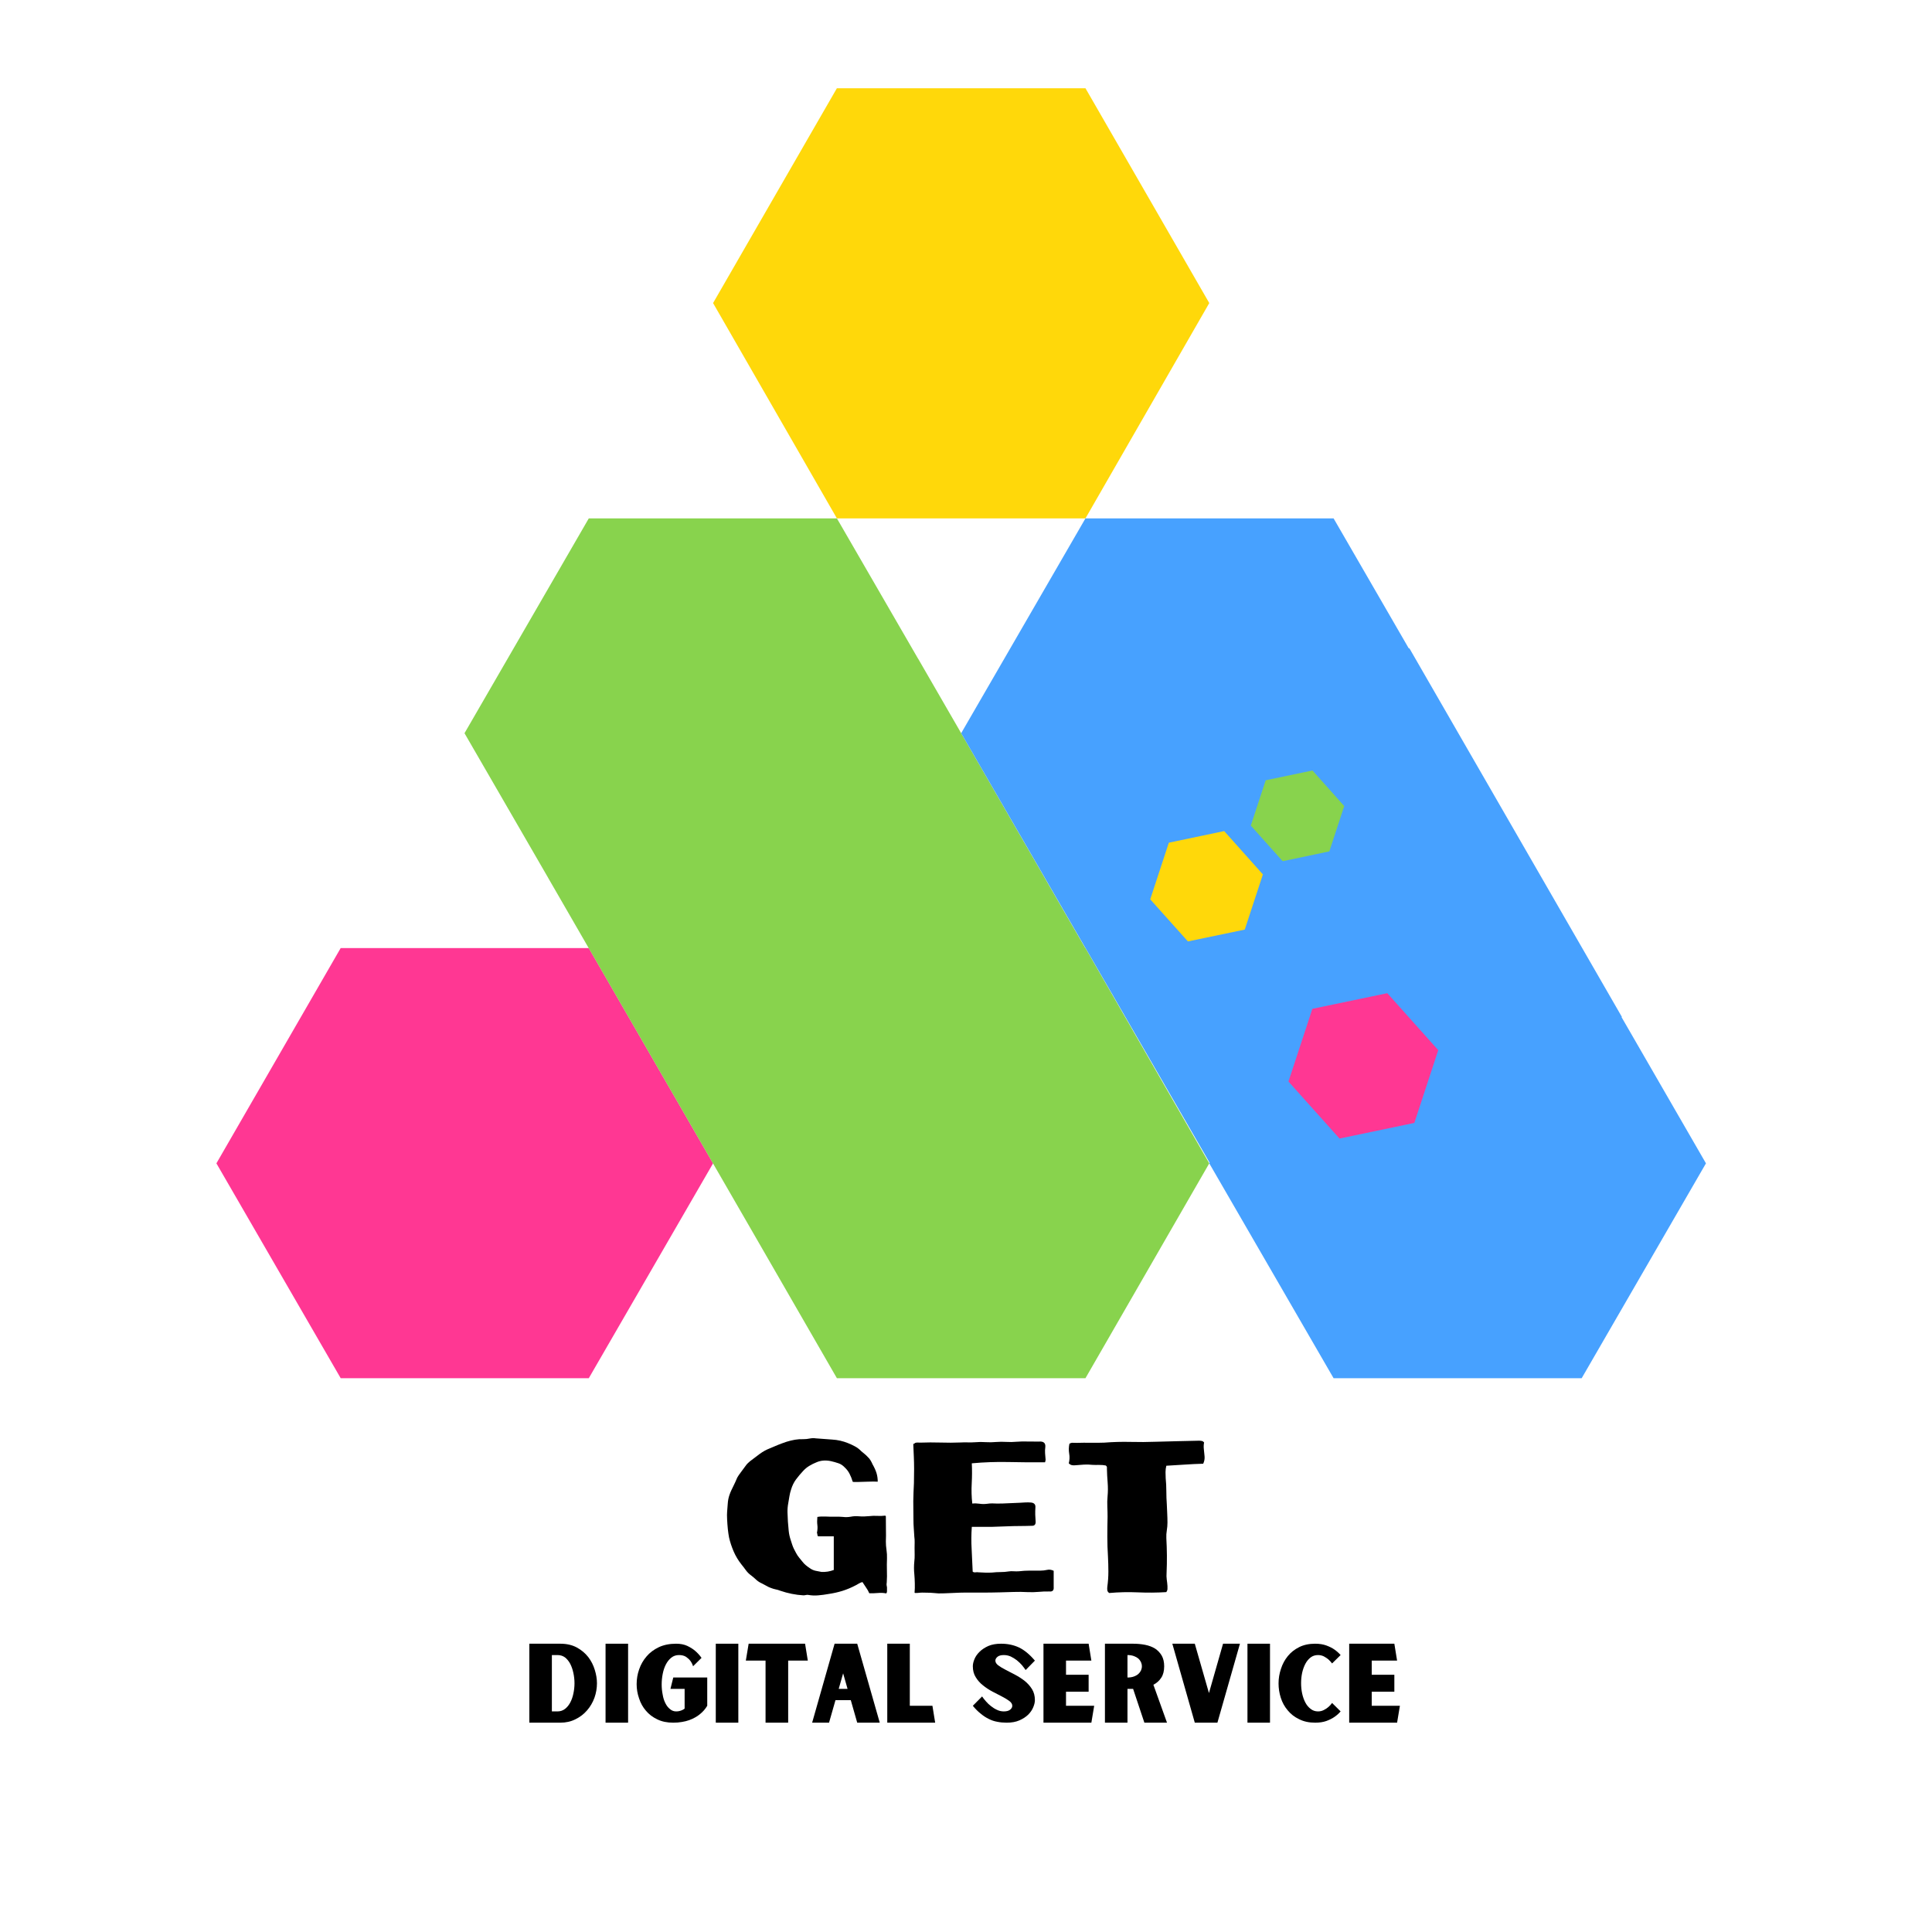
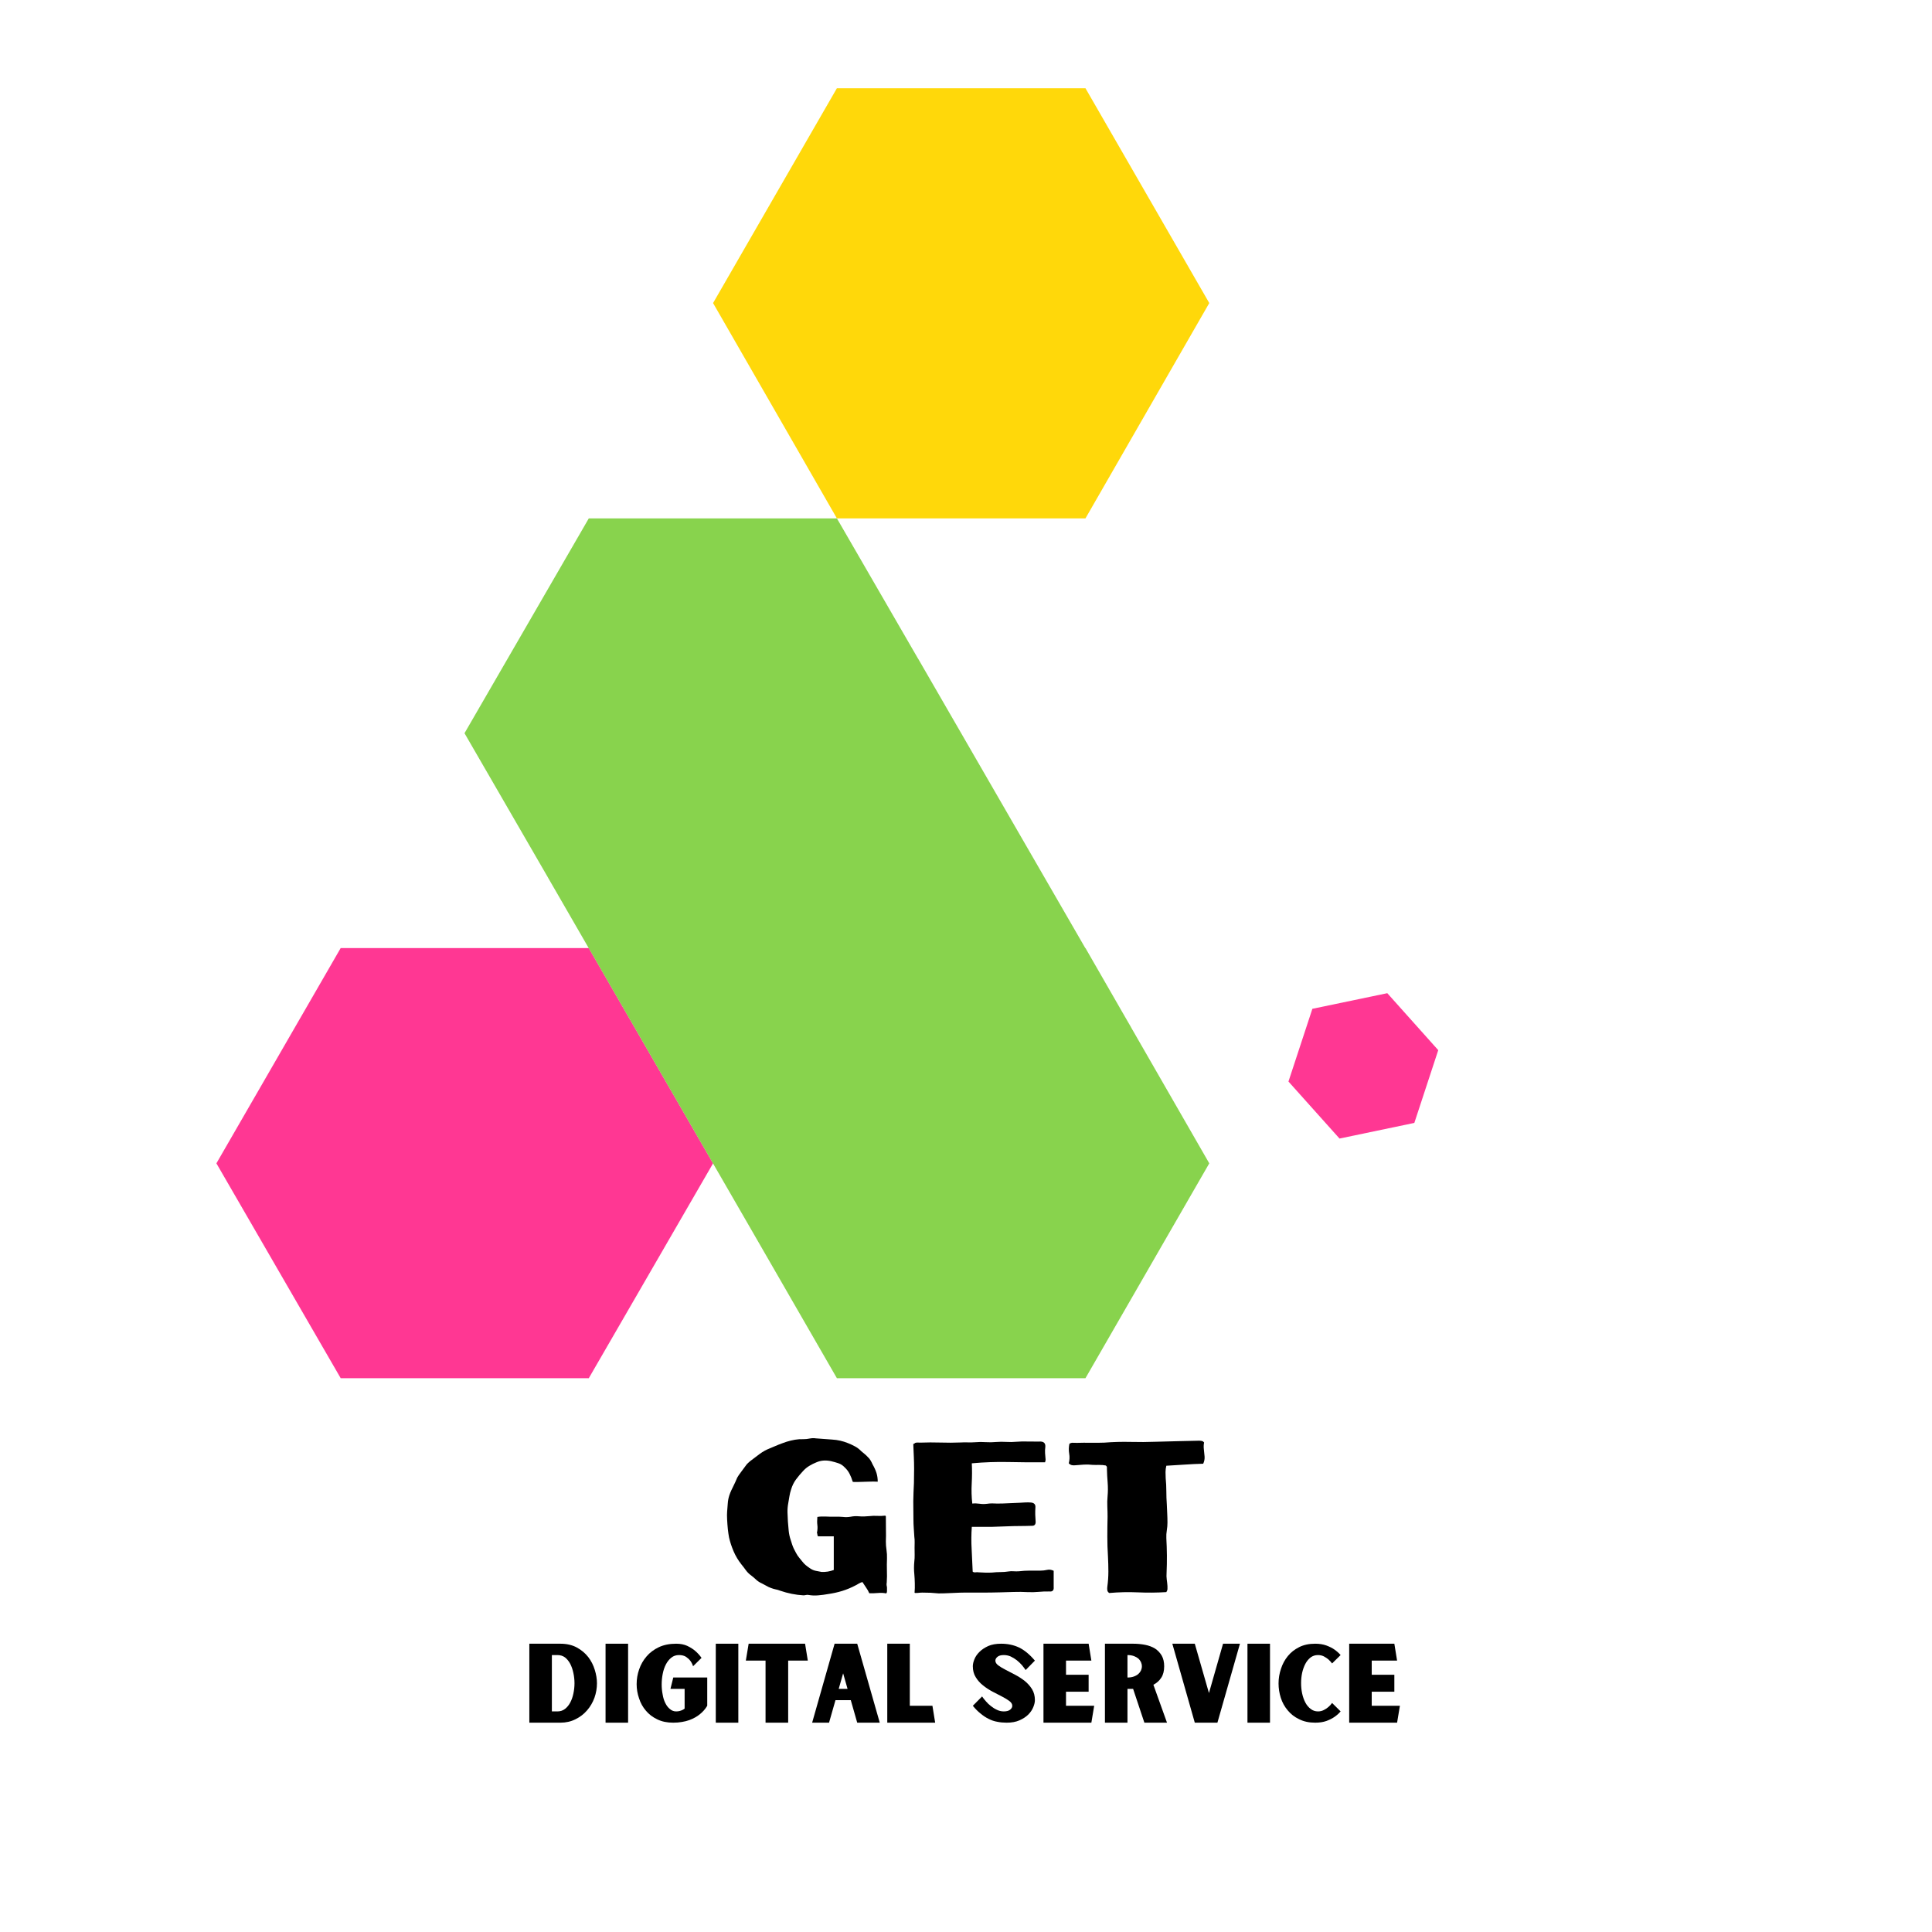
<svg xmlns="http://www.w3.org/2000/svg" width="500" viewBox="0 0 375 375" height="500" preserveAspectRatio="xMidYMid meet">
  <defs>
    <g />
    <clipPath id="dbed8dec7f">
      <path d="M 138 17.125 L 235 17.125 L 235 101 L 138 101 Z M 138 17.125 " clip-rule="nonzero" />
    </clipPath>
    <clipPath id="4935ef1968">
      <path d="M 42.004 184 L 138.855 184 L 138.855 267.508 L 42.004 267.508 Z M 42.004 184 " clip-rule="nonzero" />
    </clipPath>
    <clipPath id="ac78a5c784">
      <path d="M 90 100.523 L 234.812 100.523 L 234.812 267.508 L 90 267.508 Z M 90 100.523 " clip-rule="nonzero" />
    </clipPath>
    <clipPath id="509c7bf9b1">
      <path d="M 186.387 100.523 L 331.125 100.523 L 331.125 267.508 L 186.387 267.508 Z M 186.387 100.523 " clip-rule="nonzero" />
    </clipPath>
    <clipPath id="d207c9daa9">
      <path d="M 242 149 L 261 149 L 261 168 L 242 168 Z M 242 149 " clip-rule="nonzero" />
    </clipPath>
    <clipPath id="d31dc895c3">
      <path d="M 292.965 161.836 L 272.125 225.25 L 212.988 205.812 L 233.828 142.398 Z M 292.965 161.836 " clip-rule="nonzero" />
    </clipPath>
    <clipPath id="617dd6be23">
-       <path d="M 292.965 161.836 L 272.125 225.25 L 212.988 205.812 L 233.828 142.398 Z M 292.965 161.836 " clip-rule="nonzero" />
-     </clipPath>
+       </clipPath>
    <clipPath id="120c1e36d8">
      <path d="M 247 169 L 270 169 L 270 191 L 247 191 Z M 247 169 " clip-rule="nonzero" />
    </clipPath>
    <clipPath id="189fa2c3a1">
      <path d="M 292.965 161.836 L 272.125 225.25 L 212.988 205.812 L 233.828 142.398 Z M 292.965 161.836 " clip-rule="nonzero" />
    </clipPath>
    <clipPath id="e7c63efa30">
-       <path d="M 292.965 161.836 L 272.125 225.25 L 212.988 205.812 L 233.828 142.398 Z M 292.965 161.836 " clip-rule="nonzero" />
-     </clipPath>
+       </clipPath>
    <clipPath id="bf3114a83b">
      <path d="M 223 161 L 246 161 L 246 183 L 223 183 Z M 223 161 " clip-rule="nonzero" />
    </clipPath>
    <clipPath id="2d829b7d02">
-       <path d="M 292.965 161.836 L 272.125 225.25 L 212.988 205.812 L 233.828 142.398 Z M 292.965 161.836 " clip-rule="nonzero" />
-     </clipPath>
+       </clipPath>
    <clipPath id="468b3602e8">
      <path d="M 292.965 161.836 L 272.125 225.25 L 212.988 205.812 L 233.828 142.398 Z M 292.965 161.836 " clip-rule="nonzero" />
    </clipPath>
    <clipPath id="5e7a1fdd0a">
      <path d="M 250 192 L 280 192 L 280 221 L 250 221 Z M 250 192 " clip-rule="nonzero" />
    </clipPath>
    <clipPath id="fdc4ab0ff9">
      <path d="M 292.965 161.836 L 272.125 225.25 L 212.988 205.812 L 233.828 142.398 Z M 292.965 161.836 " clip-rule="nonzero" />
    </clipPath>
    <clipPath id="f657117c77">
      <path d="M 292.965 161.836 L 272.125 225.25 L 212.988 205.812 L 233.828 142.398 Z M 292.965 161.836 " clip-rule="nonzero" />
    </clipPath>
  </defs>
  <rect x="-37.5" width="450" fill="#ffffff" y="-37.5" height="450" fill-opacity="1" />
  <rect x="-37.5" width="450" fill="#ffffff" y="-37.5" height="450" fill-opacity="1" />
  <g clip-path="url(#dbed8dec7f)">
    <path fill="#ffd80a" d="M 210.688 17.125 L 162.441 17.125 L 138.406 58.824 L 162.441 100.617 L 210.688 100.617 L 234.719 58.824 L 210.688 17.125 " fill-opacity="1" fill-rule="nonzero" />
  </g>
  <g clip-path="url(#4935ef1968)">
    <path fill="#ff3793" d="M 114.285 184.016 L 66.129 184.016 L 42.004 225.805 L 66.129 267.508 L 114.285 267.508 L 138.406 225.805 L 114.285 184.016 " fill-opacity="1" fill-rule="nonzero" />
  </g>
  <g clip-path="url(#ac78a5c784)">
    <path fill="#88d34d" d="M 219.559 199.445 L 219.566 199.441 L 217.941 196.629 L 210.688 184.016 L 210.652 184.016 L 178.223 127.875 L 178.215 127.883 L 162.441 100.617 L 114.285 100.617 L 90.16 142.316 L 106.395 170.383 L 106.391 170.383 L 146.133 239.219 L 162.441 267.508 L 210.688 267.508 L 234.719 225.805 L 219.559 199.445 " fill-opacity="1" fill-rule="nonzero" />
  </g>
  <g clip-path="url(#509c7bf9b1)">
-     <path fill="#47a1ff" d="M 314.738 197.418 L 314.805 197.379 L 273.551 125.812 L 273.457 125.875 L 258.848 100.617 L 210.688 100.617 L 186.562 142.316 L 210.688 184.016 L 210.703 184.016 L 234.793 225.684 L 234.719 225.805 L 258.848 267.508 L 307.004 267.508 L 331.125 225.805 L 314.738 197.418 " fill-opacity="1" fill-rule="nonzero" />
-   </g>
+     </g>
  <g clip-path="url(#d207c9daa9)">
    <g clip-path="url(#d31dc895c3)">
      <g clip-path="url(#617dd6be23)">
        <path fill="#88d34d" d="M 258.023 165.254 L 248.965 167.16 L 242.781 160.246 L 245.672 151.449 L 254.754 149.551 L 260.914 156.457 Z M 258.023 165.254 " fill-opacity="1" fill-rule="nonzero" />
      </g>
    </g>
  </g>
  <g clip-path="url(#120c1e36d8)">
    <g clip-path="url(#189fa2c3a1)">
      <g clip-path="url(#e7c63efa30)">
-         <path fill="#47a1ff" d="M 265.562 188.516 L 254.523 190.832 L 247.012 182.418 L 250.527 171.73 L 261.566 169.414 L 269.074 177.828 Z M 265.562 188.516 " fill-opacity="1" fill-rule="nonzero" />
-       </g>
+         </g>
    </g>
  </g>
  <g clip-path="url(#bf3114a83b)">
    <g clip-path="url(#2d829b7d02)">
      <g clip-path="url(#468b3602e8)">
        <path fill="#ffd80a" d="M 241.605 180.434 L 230.574 182.73 L 223.059 174.336 L 226.578 163.629 L 237.613 161.312 L 245.125 169.723 Z M 241.605 180.434 " fill-opacity="1" fill-rule="nonzero" />
      </g>
    </g>
  </g>
  <g clip-path="url(#5e7a1fdd0a)">
    <g clip-path="url(#fdc4ab0ff9)">
      <g clip-path="url(#f657117c77)">
        <path fill="#ff3793" d="M 274.523 217.957 L 260 220.992 L 250.09 209.926 L 254.73 195.809 L 269.273 192.777 L 279.164 203.836 Z M 274.523 217.957 " fill-opacity="1" fill-rule="nonzero" />
      </g>
    </g>
  </g>
  <g fill="#000000" fill-opacity="1">
    <g transform="translate(139.211, 309.076)">
      <g>
        <path d="M 19.156 -29.891 C 20.207 -29.805 21.266 -29.727 22.328 -29.656 C 23.391 -29.594 24.406 -29.363 25.375 -28.969 C 25.852 -28.781 26.312 -28.566 26.75 -28.328 C 27.195 -28.086 27.602 -27.773 27.969 -27.391 C 28.195 -27.191 28.414 -27.008 28.625 -26.844 C 28.832 -26.676 29.035 -26.484 29.234 -26.266 C 29.453 -26.066 29.629 -25.848 29.766 -25.609 C 29.91 -25.367 30.035 -25.125 30.141 -24.875 C 30.504 -24.238 30.766 -23.66 30.922 -23.141 C 31.078 -22.629 31.156 -22.078 31.156 -21.484 C 30.645 -21.516 30.004 -21.516 29.234 -21.484 C 28.473 -21.461 27.789 -21.441 27.188 -21.422 C 26.594 -21.41 26.297 -21.43 26.297 -21.484 C 26.129 -22.047 25.926 -22.555 25.688 -23.016 C 25.457 -23.473 25.145 -23.883 24.75 -24.25 C 24.383 -24.645 23.973 -24.914 23.516 -25.062 C 23.055 -25.219 22.578 -25.352 22.078 -25.469 C 21.047 -25.688 20.113 -25.613 19.281 -25.25 C 18.801 -25.062 18.336 -24.832 17.891 -24.562 C 17.453 -24.301 17.051 -23.973 16.688 -23.578 C 16.188 -23.047 15.723 -22.492 15.297 -21.922 C 14.879 -21.359 14.562 -20.711 14.344 -19.984 C 14.195 -19.535 14.086 -19.094 14.016 -18.656 C 13.953 -18.227 13.879 -17.797 13.797 -17.359 C 13.68 -16.742 13.629 -16.141 13.641 -15.547 C 13.66 -14.961 13.688 -14.363 13.719 -13.75 C 13.77 -13.164 13.82 -12.566 13.875 -11.953 C 13.938 -11.336 14.066 -10.738 14.266 -10.156 C 14.285 -10.07 14.379 -9.781 14.547 -9.281 C 14.711 -8.781 14.961 -8.238 15.297 -7.656 C 15.492 -7.289 15.695 -6.984 15.906 -6.734 C 16.113 -6.484 16.316 -6.234 16.516 -5.984 C 16.734 -5.703 16.961 -5.461 17.203 -5.266 C 17.441 -5.066 17.703 -4.875 17.984 -4.688 C 18.336 -4.438 18.707 -4.27 19.094 -4.188 C 19.488 -4.102 19.867 -4.031 20.234 -3.969 C 20.629 -3.945 21.035 -3.969 21.453 -4.031 C 21.867 -4.102 22.258 -4.207 22.625 -4.344 L 22.625 -10.875 L 19.656 -10.875 C 19.539 -10.875 19.473 -10.961 19.453 -11.141 C 19.441 -11.328 19.41 -11.461 19.359 -11.547 C 19.473 -12.129 19.5 -12.633 19.438 -13.062 C 19.383 -13.5 19.383 -14.023 19.438 -14.641 C 19.75 -14.691 20.02 -14.719 20.25 -14.719 C 20.488 -14.719 20.734 -14.719 20.984 -14.719 C 21.547 -14.688 22.117 -14.676 22.703 -14.688 C 23.285 -14.707 23.859 -14.691 24.422 -14.641 C 24.922 -14.578 25.426 -14.594 25.938 -14.688 C 26.457 -14.789 26.969 -14.816 27.469 -14.766 C 27.832 -14.734 28.18 -14.723 28.516 -14.734 C 28.848 -14.754 29.18 -14.773 29.516 -14.797 C 30.047 -14.859 30.562 -14.875 31.062 -14.844 C 31.562 -14.812 32.078 -14.828 32.609 -14.891 C 32.691 -14.859 32.734 -14.801 32.734 -14.719 C 32.734 -14.633 32.734 -14.551 32.734 -14.469 C 32.734 -13.688 32.738 -12.914 32.75 -12.156 C 32.77 -11.406 32.766 -10.645 32.734 -9.875 C 32.734 -9.344 32.773 -8.797 32.859 -8.234 C 32.941 -7.68 32.973 -7.125 32.953 -6.562 C 32.922 -5.781 32.914 -5.004 32.938 -4.234 C 32.969 -3.473 32.957 -2.703 32.906 -1.922 C 32.875 -1.754 32.863 -1.586 32.875 -1.422 C 32.895 -1.254 32.922 -1.102 32.953 -0.969 C 32.953 -0.77 32.953 -0.535 32.953 -0.266 C 32.953 -0.004 32.895 0.148 32.781 0.203 C 32.301 0.098 31.77 0.07 31.188 0.125 C 30.602 0.176 30.047 0.191 29.516 0.172 C 29.348 -0.223 29.141 -0.594 28.891 -0.938 C 28.641 -1.289 28.406 -1.645 28.188 -2 C 27.957 -1.945 27.738 -1.859 27.531 -1.734 C 27.32 -1.609 27.109 -1.488 26.891 -1.375 C 26.047 -0.926 25.176 -0.562 24.281 -0.281 C 23.395 -0.008 22.477 0.191 21.531 0.328 C 20.914 0.441 20.281 0.523 19.625 0.578 C 18.969 0.641 18.32 0.613 17.688 0.5 C 17.551 0.469 17.395 0.473 17.219 0.516 C 17.051 0.555 16.883 0.578 16.719 0.578 C 15.219 0.492 13.711 0.191 12.203 -0.328 C 11.93 -0.441 11.645 -0.523 11.344 -0.578 C 11.051 -0.641 10.754 -0.727 10.453 -0.844 C 10.148 -0.945 9.859 -1.082 9.578 -1.25 C 9.297 -1.414 9.004 -1.57 8.703 -1.719 C 8.273 -1.906 7.898 -2.145 7.578 -2.438 C 7.266 -2.738 6.941 -3.016 6.609 -3.266 C 6.191 -3.566 5.844 -3.91 5.562 -4.297 C 5.281 -4.691 4.988 -5.07 4.688 -5.438 C 4.07 -6.219 3.566 -7.066 3.172 -7.984 C 2.785 -8.898 2.492 -9.789 2.297 -10.656 C 2.211 -11.102 2.133 -11.641 2.062 -12.266 C 2 -12.898 1.953 -13.531 1.922 -14.156 C 1.891 -14.781 1.891 -15.273 1.922 -15.641 C 1.973 -16.191 2.016 -16.723 2.047 -17.234 C 2.078 -17.754 2.176 -18.281 2.344 -18.812 C 2.477 -19.207 2.609 -19.535 2.734 -19.797 C 2.859 -20.066 3.008 -20.379 3.188 -20.734 C 3.375 -21.098 3.609 -21.613 3.891 -22.281 C 4.023 -22.531 4.285 -22.91 4.672 -23.422 C 5.066 -23.941 5.363 -24.344 5.562 -24.625 C 5.676 -24.789 5.805 -24.941 5.953 -25.078 C 6.109 -25.223 6.254 -25.352 6.391 -25.469 C 7.004 -25.938 7.617 -26.398 8.234 -26.859 C 8.848 -27.316 9.52 -27.688 10.25 -27.969 C 10.77 -28.195 11.301 -28.422 11.844 -28.641 C 12.395 -28.859 12.938 -29.055 13.469 -29.234 C 14 -29.398 14.535 -29.531 15.078 -29.625 C 15.617 -29.719 16.164 -29.754 16.719 -29.734 C 17.145 -29.734 17.555 -29.773 17.953 -29.859 C 18.359 -29.941 18.758 -29.953 19.156 -29.891 Z M 19.156 -29.891 " />
      </g>
    </g>
  </g>
  <g fill="#000000" fill-opacity="1">
    <g transform="translate(174.752, 309.076)">
      <g>
        <path d="M 26.891 -29.266 C 27.805 -29.348 28.223 -28.988 28.141 -28.188 C 28.086 -27.789 28.07 -27.406 28.094 -27.031 C 28.125 -26.656 28.156 -26.27 28.188 -25.875 C 28.207 -25.77 28.203 -25.664 28.172 -25.562 C 28.148 -25.469 28.125 -25.363 28.094 -25.25 C 25.727 -25.227 23.359 -25.242 20.984 -25.297 C 18.617 -25.348 16.25 -25.266 13.875 -25.047 C 13.938 -23.797 13.93 -22.5 13.859 -21.156 C 13.785 -19.82 13.82 -18.516 13.969 -17.234 C 14.438 -17.285 14.906 -17.273 15.375 -17.203 C 15.852 -17.129 16.332 -17.125 16.812 -17.188 C 17.145 -17.238 17.477 -17.266 17.812 -17.266 C 18.145 -17.266 18.477 -17.254 18.812 -17.234 C 19.539 -17.234 20.273 -17.254 21.016 -17.297 C 21.754 -17.336 22.484 -17.367 23.203 -17.391 C 23.566 -17.422 23.922 -17.441 24.266 -17.453 C 24.617 -17.473 24.977 -17.469 25.344 -17.438 C 25.977 -17.383 26.27 -17.062 26.219 -16.469 C 26.188 -16 26.176 -15.535 26.188 -15.078 C 26.207 -14.617 26.234 -14.148 26.266 -13.672 C 26.266 -13.172 26.039 -12.922 25.594 -12.922 C 25.195 -12.922 24.797 -12.91 24.391 -12.891 C 23.992 -12.879 23.598 -12.875 23.203 -12.875 C 22.453 -12.875 21.707 -12.859 20.969 -12.828 C 20.227 -12.805 19.484 -12.781 18.734 -12.75 C 18.453 -12.727 18.164 -12.719 17.875 -12.719 C 17.582 -12.719 17.281 -12.719 16.969 -12.719 L 13.875 -12.719 C 13.77 -11.258 13.758 -9.805 13.844 -8.359 C 13.926 -6.91 13.992 -5.461 14.047 -4.016 C 14.211 -3.898 14.395 -3.859 14.594 -3.891 C 14.789 -3.922 14.984 -3.922 15.172 -3.891 C 15.617 -3.859 16.066 -3.836 16.516 -3.828 C 16.961 -3.816 17.395 -3.82 17.812 -3.844 C 18.363 -3.906 18.906 -3.938 19.438 -3.938 C 19.969 -3.938 20.5 -3.977 21.031 -4.062 C 21.332 -4.113 21.656 -4.125 22 -4.094 C 22.352 -4.07 22.695 -4.07 23.031 -4.094 C 23.727 -4.176 24.426 -4.219 25.125 -4.219 C 25.82 -4.219 26.52 -4.219 27.219 -4.219 C 27.633 -4.219 28.051 -4.266 28.469 -4.359 C 28.883 -4.461 29.316 -4.406 29.766 -4.188 L 29.766 -1.047 C 29.828 -0.398 29.551 -0.109 28.938 -0.172 C 28.238 -0.191 27.539 -0.164 26.844 -0.094 C 26.145 -0.031 25.438 -0.016 24.719 -0.047 C 23.82 -0.098 22.922 -0.109 22.016 -0.078 C 21.109 -0.055 20.207 -0.031 19.312 0 C 18.176 0.031 17.02 0.047 15.844 0.047 C 14.676 0.047 13.504 0.047 12.328 0.047 C 12.223 0.047 11.953 0.051 11.516 0.062 C 11.086 0.07 10.598 0.094 10.047 0.125 C 9.504 0.156 8.988 0.176 8.5 0.188 C 8.02 0.195 7.664 0.203 7.438 0.203 C 6.906 0.148 6.379 0.109 5.859 0.078 C 5.348 0.055 4.816 0.047 4.266 0.047 C 4.066 0.047 3.766 0.066 3.359 0.109 C 2.961 0.148 2.766 0.129 2.766 0.047 C 2.816 -0.547 2.832 -1.141 2.812 -1.734 C 2.801 -2.336 2.77 -2.93 2.719 -3.516 C 2.633 -4.316 2.633 -5.148 2.719 -6.016 C 2.77 -6.43 2.789 -6.863 2.781 -7.312 C 2.77 -7.758 2.766 -8.207 2.766 -8.656 C 2.766 -9.02 2.77 -9.375 2.781 -9.719 C 2.789 -10.07 2.77 -10.426 2.719 -10.781 C 2.688 -11.344 2.648 -11.898 2.609 -12.453 C 2.566 -13.016 2.547 -13.57 2.547 -14.125 C 2.547 -14.719 2.539 -15.312 2.531 -15.906 C 2.52 -16.508 2.516 -17.102 2.516 -17.688 C 2.535 -18.27 2.551 -18.852 2.562 -19.438 C 2.582 -20.031 2.609 -20.617 2.641 -21.203 C 2.691 -23.18 2.688 -24.863 2.625 -26.25 C 2.57 -27.645 2.535 -28.484 2.516 -28.766 C 2.566 -28.816 2.633 -28.859 2.719 -28.891 C 2.801 -28.922 2.859 -28.961 2.891 -29.016 C 3.078 -29.066 3.234 -29.086 3.359 -29.078 C 3.484 -29.066 3.645 -29.062 3.844 -29.062 C 5.156 -29.113 6.473 -29.117 7.797 -29.078 C 9.117 -29.035 10.438 -29.039 11.75 -29.094 C 12.219 -29.125 12.688 -29.129 13.156 -29.109 C 13.633 -29.098 14.098 -29.109 14.547 -29.141 C 15.211 -29.203 15.891 -29.207 16.578 -29.156 C 17.266 -29.113 17.941 -29.125 18.609 -29.188 C 19.242 -29.238 19.895 -29.242 20.562 -29.203 C 21.238 -29.16 21.91 -29.172 22.578 -29.234 C 23.223 -29.285 23.879 -29.301 24.547 -29.281 C 25.211 -29.27 25.879 -29.266 26.547 -29.266 Z M 26.891 -29.266 " />
      </g>
    </g>
  </g>
  <g fill="#000000" fill-opacity="1">
    <g transform="translate(205.776, 309.076)">
      <g>
        <path d="M 26.969 -29.438 C 27.133 -29.438 27.301 -29.422 27.469 -29.391 C 27.633 -29.367 27.789 -29.27 27.938 -29.094 C 27.852 -28.676 27.836 -28.238 27.891 -27.781 C 27.941 -27.32 27.988 -26.852 28.031 -26.375 C 28.07 -25.906 27.984 -25.438 27.766 -24.969 C 26.566 -24.938 25.367 -24.879 24.172 -24.797 C 22.973 -24.711 21.785 -24.641 20.609 -24.578 C 20.504 -24.16 20.453 -23.75 20.453 -23.344 C 20.453 -22.945 20.461 -22.551 20.484 -22.156 C 20.566 -21.32 20.609 -20.477 20.609 -19.625 C 20.609 -18.781 20.641 -17.926 20.703 -17.062 C 20.723 -16.477 20.75 -15.891 20.781 -15.297 C 20.812 -14.711 20.828 -14.129 20.828 -13.547 C 20.828 -13.047 20.785 -12.547 20.703 -12.047 C 20.617 -11.547 20.586 -11.039 20.609 -10.531 C 20.672 -9.414 20.707 -8.297 20.719 -7.172 C 20.727 -6.047 20.707 -4.91 20.656 -3.766 C 20.625 -3.348 20.633 -2.926 20.688 -2.5 C 20.75 -2.082 20.797 -1.656 20.828 -1.219 C 20.828 -1.051 20.828 -0.867 20.828 -0.672 C 20.828 -0.473 20.754 -0.266 20.609 -0.047 C 18.773 0.066 16.93 0.082 15.078 0 C 13.223 -0.082 11.375 -0.039 9.531 0.125 C 9.312 -0.008 9.188 -0.188 9.156 -0.406 C 9.125 -0.633 9.125 -0.863 9.156 -1.094 C 9.289 -2.062 9.359 -3.039 9.359 -4.031 C 9.359 -5.02 9.332 -5.988 9.281 -6.938 C 9.195 -8.25 9.156 -9.547 9.156 -10.828 C 9.156 -12.109 9.172 -13.391 9.203 -14.672 C 9.203 -15.316 9.188 -15.973 9.156 -16.641 C 9.125 -17.305 9.141 -17.973 9.203 -18.641 C 9.285 -19.535 9.289 -20.422 9.219 -21.297 C 9.145 -22.18 9.098 -23.066 9.078 -23.953 C 9.078 -24.066 9.078 -24.176 9.078 -24.281 C 9.078 -24.395 9.004 -24.508 8.859 -24.625 C 8.441 -24.707 8.008 -24.742 7.562 -24.734 C 7.125 -24.723 6.68 -24.727 6.234 -24.75 C 5.703 -24.812 5.164 -24.828 4.625 -24.797 C 4.082 -24.766 3.531 -24.723 2.969 -24.672 C 2.75 -24.641 2.523 -24.645 2.297 -24.688 C 2.078 -24.727 1.867 -24.848 1.672 -25.047 C 1.836 -25.68 1.863 -26.312 1.75 -26.938 C 1.645 -27.57 1.66 -28.207 1.797 -28.844 C 2.016 -28.988 2.25 -29.051 2.5 -29.031 C 2.758 -29.02 3.016 -29.016 3.266 -29.016 C 4.148 -29.047 5.039 -29.051 5.938 -29.031 C 6.832 -29.02 7.711 -29.031 8.578 -29.062 C 10.273 -29.195 11.957 -29.242 13.625 -29.203 C 15.301 -29.16 16.973 -29.172 18.641 -29.234 C 20.035 -29.285 21.43 -29.32 22.828 -29.344 C 24.223 -29.375 25.602 -29.406 26.969 -29.438 Z M 26.969 -29.438 " />
      </g>
    </g>
  </g>
  <g fill="#000000" fill-opacity="1">
    <g transform="translate(101.697, 334.371)">
      <g>
        <path d="M 7.062 -15.328 C 8.289 -15.328 9.359 -15.082 10.266 -14.594 C 11.16 -14.102 11.898 -13.484 12.484 -12.734 C 13.055 -11.984 13.477 -11.156 13.75 -10.25 C 14.031 -9.344 14.172 -8.477 14.172 -7.656 C 14.172 -6.688 14.008 -5.75 13.688 -4.844 C 13.352 -3.926 12.879 -3.113 12.266 -2.406 C 11.641 -1.676 10.891 -1.098 10.016 -0.672 C 9.141 -0.223 8.156 0 7.062 0 L 1.047 0 L 1.047 -15.328 Z M 6.516 -2.188 C 7.066 -2.188 7.551 -2.348 7.969 -2.672 C 8.375 -2.984 8.711 -3.395 8.984 -3.906 C 9.254 -4.406 9.457 -4.984 9.594 -5.641 C 9.738 -6.297 9.812 -6.969 9.812 -7.656 C 9.812 -8.332 9.738 -9 9.594 -9.656 C 9.457 -10.312 9.254 -10.898 8.984 -11.422 C 8.711 -11.93 8.375 -12.348 7.969 -12.672 C 7.551 -12.973 7.066 -13.125 6.516 -13.125 L 5.422 -13.125 L 5.422 -2.188 Z M 6.516 -2.188 " />
      </g>
    </g>
  </g>
  <g fill="#000000" fill-opacity="1">
    <g transform="translate(116.491, 334.371)">
      <g>
        <path d="M 1.047 -15.328 L 5.422 -15.328 L 5.422 0 L 1.047 0 Z M 1.047 -15.328 " />
      </g>
    </g>
  </g>
  <g fill="#000000" fill-opacity="1">
    <g transform="translate(122.947, 334.371)">
      <g>
        <path d="M 14.328 -8.766 L 14.328 -3.281 C 13.961 -2.656 13.477 -2.102 12.875 -1.625 C 12.625 -1.414 12.332 -1.219 12 -1.031 C 11.656 -0.832 11.27 -0.656 10.844 -0.5 C 10.414 -0.344 9.941 -0.223 9.422 -0.141 C 8.91 -0.047 8.348 0 7.734 0 C 6.547 0 5.516 -0.211 4.641 -0.641 C 3.742 -1.066 3.004 -1.629 2.422 -2.328 C 1.828 -3.016 1.383 -3.812 1.094 -4.719 C 0.781 -5.613 0.625 -6.535 0.625 -7.484 C 0.625 -8.461 0.785 -9.414 1.109 -10.344 C 1.43 -11.281 1.91 -12.117 2.547 -12.859 C 3.172 -13.598 3.969 -14.195 4.938 -14.656 C 5.895 -15.102 7.016 -15.328 8.297 -15.328 C 9.117 -15.328 9.836 -15.188 10.453 -14.906 C 11.066 -14.613 11.578 -14.289 11.984 -13.938 C 12.453 -13.539 12.863 -13.086 13.219 -12.578 L 11.578 -10.953 C 11.453 -11.359 11.266 -11.723 11.016 -12.047 C 10.805 -12.316 10.531 -12.566 10.188 -12.797 C 9.832 -13.016 9.383 -13.125 8.844 -13.125 C 8.27 -13.125 7.773 -12.957 7.359 -12.625 C 6.941 -12.289 6.594 -11.859 6.312 -11.328 C 6.031 -10.785 5.82 -10.172 5.688 -9.484 C 5.551 -8.805 5.484 -8.113 5.484 -7.406 C 5.484 -6.75 5.547 -6.109 5.672 -5.484 C 5.773 -4.848 5.945 -4.289 6.188 -3.812 C 6.426 -3.32 6.727 -2.93 7.094 -2.641 C 7.438 -2.336 7.836 -2.188 8.297 -2.188 C 8.578 -2.188 8.816 -2.219 9.016 -2.281 C 9.203 -2.332 9.367 -2.395 9.516 -2.469 C 9.672 -2.539 9.812 -2.629 9.938 -2.734 L 9.938 -6.562 L 7.188 -6.562 L 7.734 -8.766 Z M 14.328 -8.766 " />
      </g>
    </g>
  </g>
  <g fill="#000000" fill-opacity="1">
    <g transform="translate(137.887, 334.371)">
      <g>
        <path d="M 1.047 -15.328 L 5.422 -15.328 L 5.422 0 L 1.047 0 Z M 1.047 -15.328 " />
      </g>
    </g>
  </g>
  <g fill="#000000" fill-opacity="1">
    <g transform="translate(144.343, 334.371)">
      <g>
        <path d="M 8.641 -12.047 L 8.641 0 L 4.25 0 L 4.25 -12.047 L 0.422 -12.047 L 0.969 -15.328 L 11.922 -15.328 L 12.453 -12.047 Z M 8.641 -12.047 " />
      </g>
    </g>
  </g>
  <g fill="#000000" fill-opacity="1">
    <g transform="translate(157.214, 334.371)">
      <g>
        <path d="M 7.922 -4.375 L 4.953 -4.375 L 3.703 0 L 0.422 0 L 4.781 -15.328 L 9.172 -15.328 L 13.547 0 L 9.172 0 Z M 7.297 -6.562 L 6.438 -9.578 L 5.578 -6.562 Z M 7.297 -6.562 " />
      </g>
    </g>
  </g>
  <g fill="#000000" fill-opacity="1">
    <g transform="translate(171.172, 334.371)">
      <g>
        <path d="M 10.344 0 L 1.047 0 L 1.047 -15.328 L 5.422 -15.328 L 5.422 -3.281 L 9.812 -3.281 Z M 10.344 0 " />
      </g>
    </g>
  </g>
  <g fill="#000000" fill-opacity="1">
    <g transform="translate(181.932, 334.371)">
      <g />
    </g>
  </g>
  <g fill="#000000" fill-opacity="1">
    <g transform="translate(188.201, 334.371)">
      <g>
        <path d="M 8.281 -3.281 C 8.281 -3.613 8.094 -3.922 7.719 -4.203 C 7.344 -4.484 6.875 -4.77 6.312 -5.062 C 5.738 -5.352 5.125 -5.672 4.469 -6.016 C 3.801 -6.367 3.18 -6.773 2.609 -7.234 C 2.035 -7.68 1.562 -8.211 1.188 -8.828 C 0.812 -9.422 0.625 -10.129 0.625 -10.953 C 0.625 -11.359 0.727 -11.816 0.938 -12.328 C 1.145 -12.836 1.473 -13.312 1.922 -13.75 C 2.367 -14.195 2.941 -14.578 3.641 -14.891 C 4.316 -15.18 5.141 -15.328 6.109 -15.328 C 7.391 -15.328 8.551 -15.082 9.594 -14.594 C 10.633 -14.094 11.66 -13.242 12.672 -12.047 L 10.875 -10.219 C 10.676 -10.508 10.43 -10.832 10.141 -11.188 C 9.848 -11.52 9.52 -11.832 9.156 -12.125 C 8.789 -12.406 8.398 -12.645 7.984 -12.844 C 7.555 -13.031 7.109 -13.125 6.641 -13.125 C 6.098 -13.125 5.691 -13.016 5.422 -12.797 C 5.141 -12.566 5 -12.316 5 -12.047 C 5 -11.711 5.188 -11.406 5.562 -11.125 C 5.938 -10.844 6.41 -10.555 6.984 -10.266 C 7.555 -9.973 8.176 -9.648 8.844 -9.297 C 9.5 -8.953 10.113 -8.555 10.688 -8.109 C 11.258 -7.648 11.734 -7.117 12.109 -6.516 C 12.484 -5.91 12.672 -5.195 12.672 -4.375 C 12.672 -3.969 12.566 -3.516 12.359 -3.016 C 12.148 -2.492 11.82 -2.008 11.375 -1.562 C 10.926 -1.125 10.359 -0.754 9.672 -0.453 C 8.984 -0.148 8.156 0 7.188 0 C 6.551 0 5.945 -0.055 5.375 -0.172 C 4.789 -0.273 4.234 -0.461 3.703 -0.734 C 3.172 -0.992 2.656 -1.332 2.156 -1.75 C 1.633 -2.156 1.125 -2.664 0.625 -3.281 L 2.422 -5.094 C 2.617 -4.801 2.863 -4.488 3.156 -4.156 C 3.445 -3.812 3.773 -3.5 4.141 -3.219 C 4.504 -2.926 4.898 -2.68 5.328 -2.484 C 5.742 -2.285 6.18 -2.188 6.641 -2.188 C 7.191 -2.188 7.602 -2.301 7.875 -2.531 C 8.145 -2.75 8.281 -3 8.281 -3.281 Z M 8.281 -3.281 " />
      </g>
    </g>
  </g>
  <g fill="#000000" fill-opacity="1">
    <g transform="translate(201.49, 334.371)">
      <g>
        <path d="M 10.891 -3.281 L 10.344 0 L 1.047 0 L 1.047 -15.328 L 9.812 -15.328 L 10.344 -12.047 L 5.422 -12.047 L 5.422 -9.297 L 9.812 -9.297 L 9.812 -6.016 L 5.422 -6.016 L 5.422 -3.281 Z M 10.891 -3.281 " />
      </g>
    </g>
  </g>
  <g fill="#000000" fill-opacity="1">
    <g transform="translate(213.42, 334.371)">
      <g>
        <path d="M 13.094 0 L 8.703 0 L 6.516 -6.562 L 5.422 -6.562 L 5.422 0 L 1.047 0 L 1.047 -15.328 L 6.516 -15.328 C 7.336 -15.328 8.117 -15.254 8.859 -15.109 C 9.586 -14.961 10.223 -14.723 10.766 -14.391 C 11.305 -14.035 11.738 -13.582 12.062 -13.031 C 12.383 -12.469 12.547 -11.773 12.547 -10.953 C 12.547 -10.047 12.359 -9.305 11.984 -8.734 C 11.609 -8.148 11.098 -7.691 10.453 -7.359 Z M 5.422 -8.766 C 5.879 -8.766 6.285 -8.828 6.641 -8.953 C 6.992 -9.078 7.289 -9.242 7.531 -9.453 C 7.75 -9.648 7.922 -9.879 8.047 -10.141 C 8.16 -10.391 8.219 -10.656 8.219 -10.938 C 8.219 -11.219 8.16 -11.488 8.047 -11.75 C 7.922 -12.008 7.75 -12.242 7.531 -12.453 C 7.289 -12.648 6.992 -12.812 6.641 -12.938 C 6.285 -13.062 5.879 -13.125 5.422 -13.125 Z M 5.422 -8.766 " />
      </g>
    </g>
  </g>
  <g fill="#000000" fill-opacity="1">
    <g transform="translate(227.127, 334.371)">
      <g>
        <path d="M 13.547 -15.328 L 9.172 0 L 4.781 0 L 0.422 -15.328 L 4.781 -15.328 L 7.531 -5.75 L 10.266 -15.328 Z M 13.547 -15.328 " />
      </g>
    </g>
  </g>
  <g fill="#000000" fill-opacity="1">
    <g transform="translate(241.085, 334.371)">
      <g>
        <path d="M 1.047 -15.328 L 5.422 -15.328 L 5.422 0 L 1.047 0 Z M 1.047 -15.328 " />
      </g>
    </g>
  </g>
  <g fill="#000000" fill-opacity="1">
    <g transform="translate(247.541, 334.371)">
      <g>
        <path d="M 8.281 -2.188 C 8.688 -2.188 9.062 -2.273 9.406 -2.453 C 9.738 -2.617 10.023 -2.805 10.266 -3.016 C 10.547 -3.242 10.797 -3.516 11.016 -3.828 L 12.672 -2.188 C 12.316 -1.77 11.906 -1.406 11.438 -1.094 C 11.031 -0.812 10.52 -0.555 9.906 -0.328 C 9.281 -0.109 8.555 0 7.734 0 C 6.547 0 5.508 -0.223 4.625 -0.672 C 3.727 -1.098 2.988 -1.672 2.406 -2.391 C 1.801 -3.098 1.352 -3.91 1.062 -4.828 C 0.77 -5.734 0.625 -6.664 0.625 -7.625 C 0.625 -8.594 0.781 -9.535 1.094 -10.453 C 1.383 -11.367 1.828 -12.191 2.422 -12.922 C 3.004 -13.641 3.742 -14.223 4.641 -14.672 C 5.516 -15.109 6.547 -15.328 7.734 -15.328 C 8.555 -15.328 9.281 -15.211 9.906 -14.984 C 10.52 -14.754 11.031 -14.5 11.438 -14.219 C 11.906 -13.895 12.316 -13.531 12.672 -13.125 L 11.016 -11.5 C 10.797 -11.789 10.547 -12.062 10.266 -12.312 C 10.023 -12.508 9.738 -12.695 9.406 -12.875 C 9.062 -13.039 8.688 -13.125 8.281 -13.125 C 7.738 -13.125 7.266 -12.973 6.859 -12.672 C 6.441 -12.348 6.098 -11.93 5.828 -11.422 C 5.555 -10.898 5.348 -10.316 5.203 -9.672 C 5.066 -9.023 5 -8.359 5 -7.672 C 5 -6.984 5.066 -6.316 5.203 -5.672 C 5.348 -5.016 5.555 -4.426 5.828 -3.906 C 6.098 -3.395 6.441 -2.984 6.859 -2.672 C 7.266 -2.348 7.738 -2.188 8.281 -2.188 Z M 8.281 -2.188 " />
      </g>
    </g>
  </g>
  <g fill="#000000" fill-opacity="1">
    <g transform="translate(260.83, 334.371)">
      <g>
        <path d="M 10.891 -3.281 L 10.344 0 L 1.047 0 L 1.047 -15.328 L 9.812 -15.328 L 10.344 -12.047 L 5.422 -12.047 L 5.422 -9.297 L 9.812 -9.297 L 9.812 -6.016 L 5.422 -6.016 L 5.422 -3.281 Z M 10.891 -3.281 " />
      </g>
    </g>
  </g>
</svg>